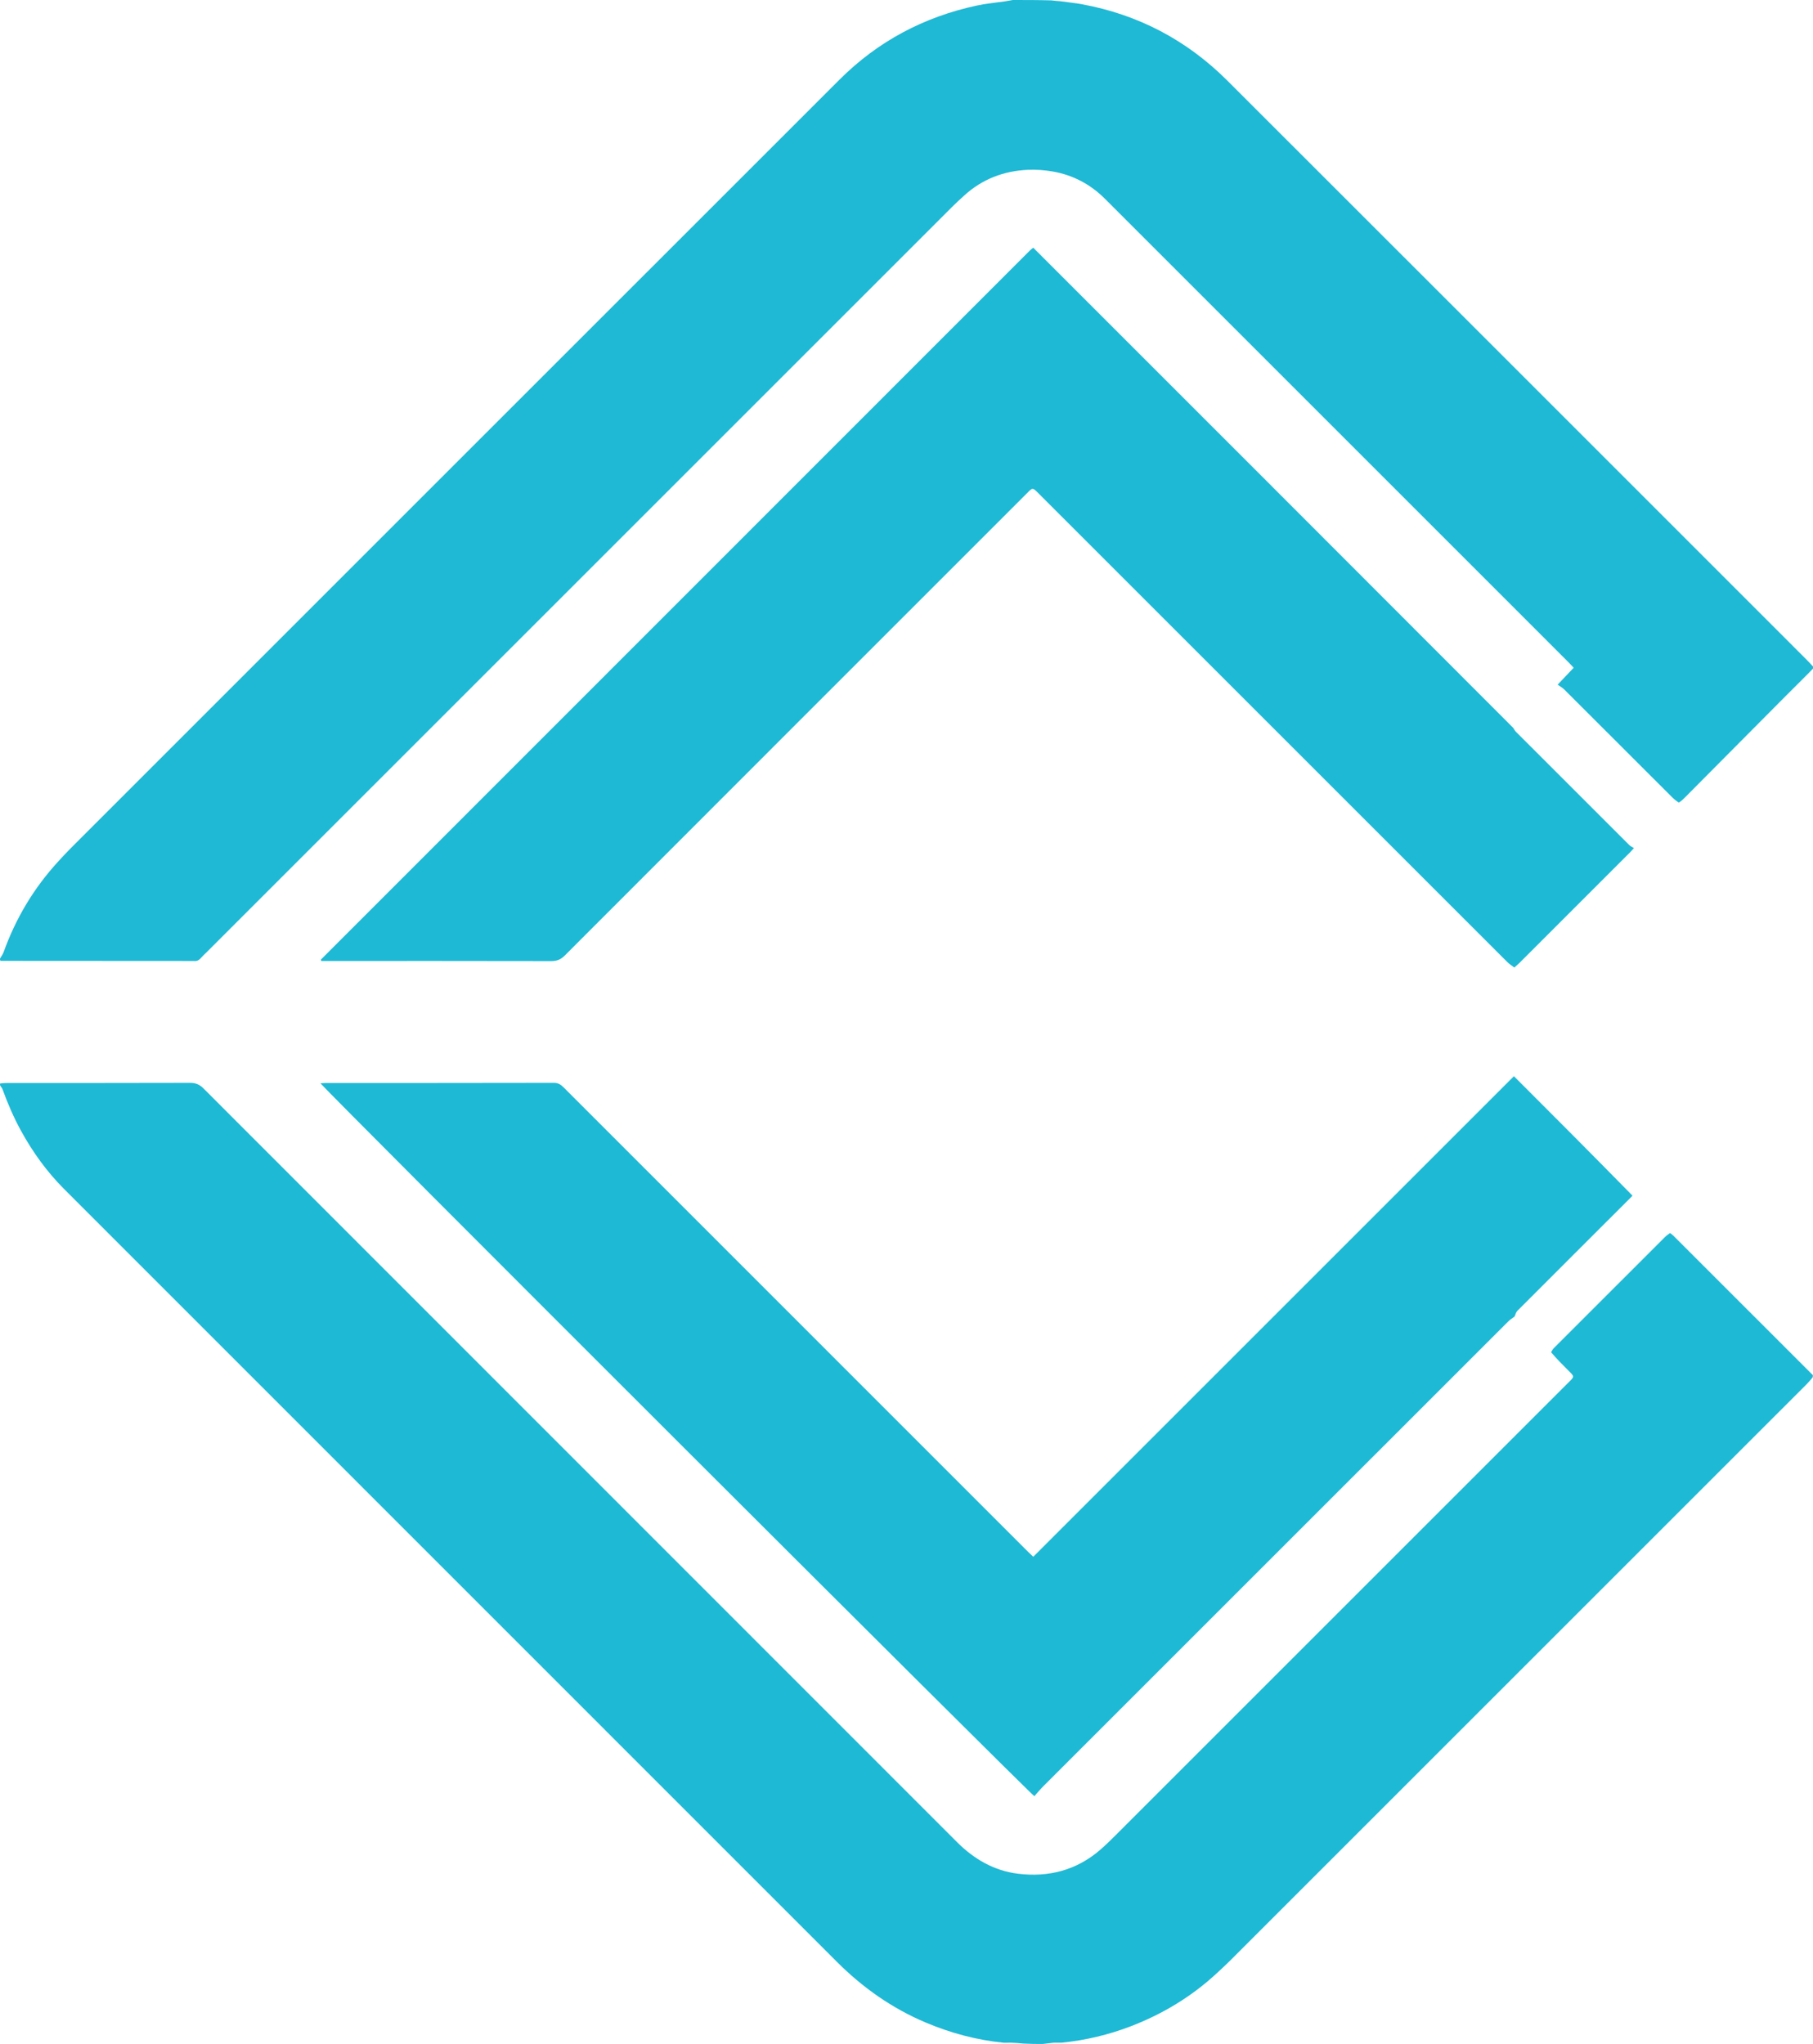
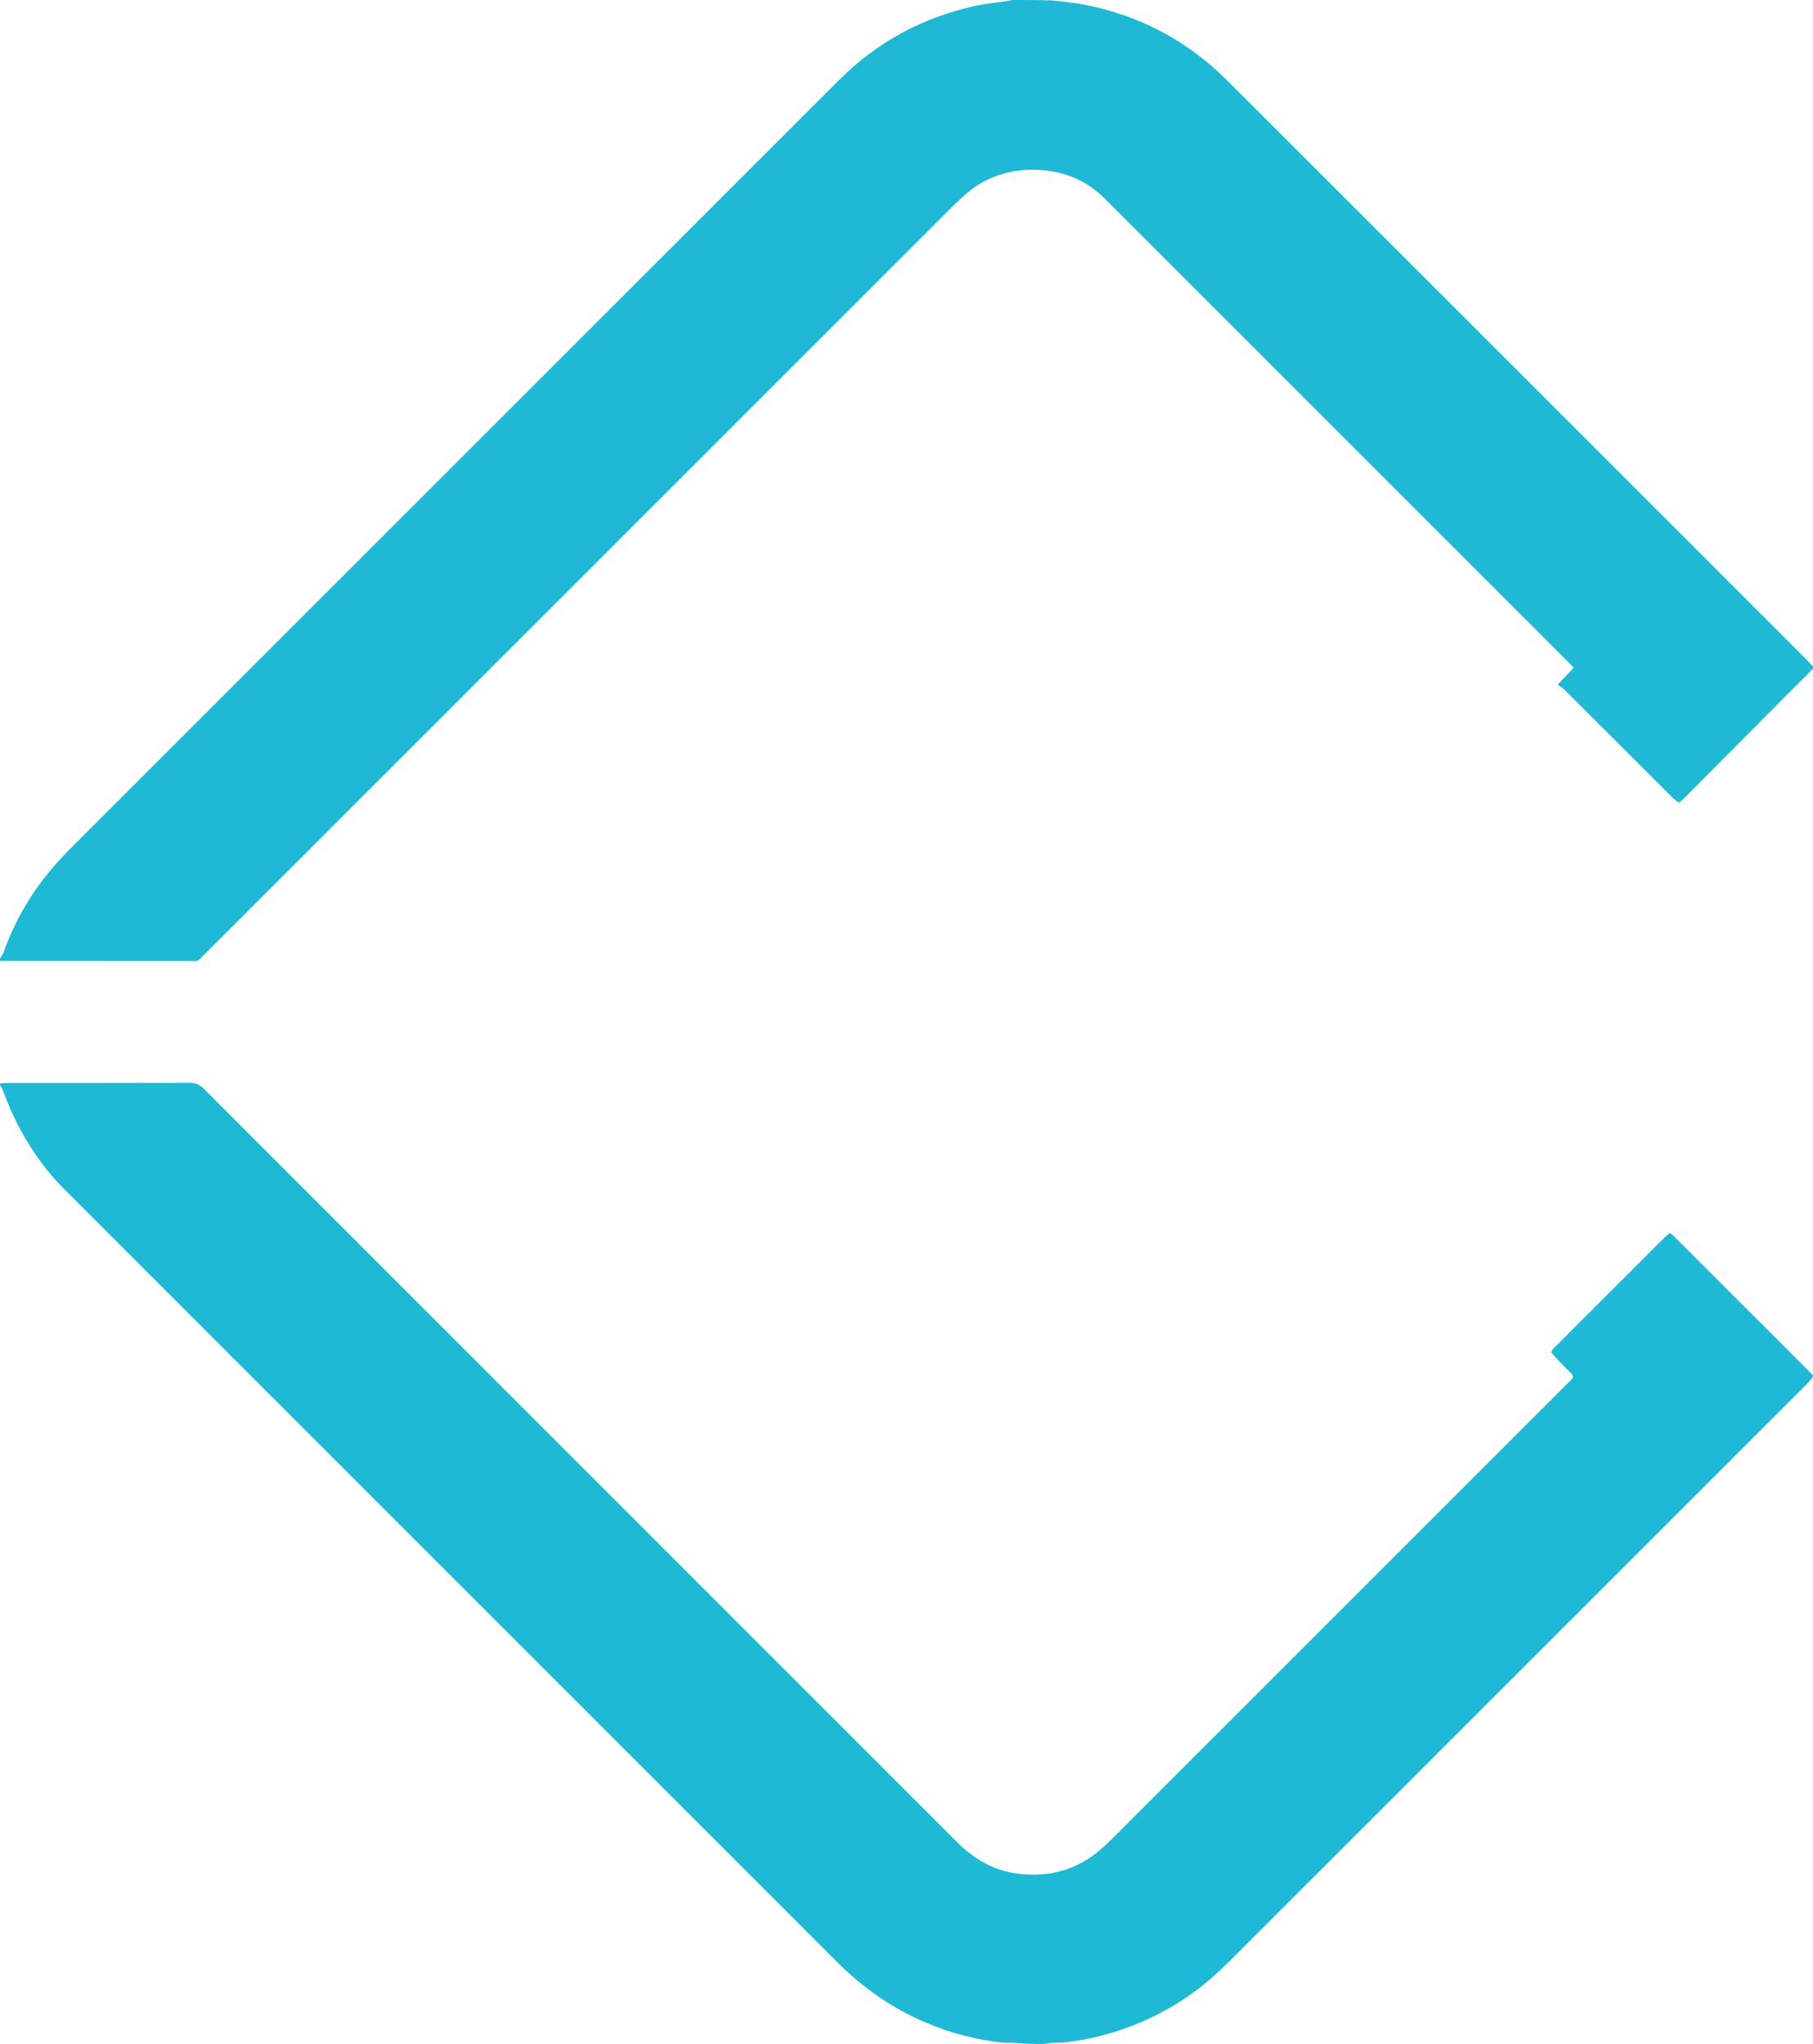
<svg xmlns="http://www.w3.org/2000/svg" width="2796" height="3153" viewBox="0 0 2796 3153" fill="none">
  <path d="M3.03516e-08 1478.67C1.853 1474.98 4.303 1472.18 5.471 1468.91C24.211 1416.53 52.186 1369.74 89.823 1328.75C96.124 1321.89 102.434 1315.03 109.018 1308.44C504.239 913.17 899.437 517.871 1294.8 122.734C1353.77 63.791 1424.66 26.171 1506.11 8.617C1519.97 5.628 1534.2 4.297 1549.91 2.076C1555.04 1.301 1558.52 0.65 1562 1.35977e-08C1581.38 -2.9864e-06 1600.75 -3.21865e-06 1621.58 0.58C1626.74 1.321 1630.43 1.48 1634.95 1.866C1646.6 3.529 1657.51 4.509 1668.23 6.475C1755.26 22.429 1830.24 61.862 1892.71 124.266C2190.75 421.989 2488.55 719.96 2786.42 1017.86C2789.71 1021.14 2792.81 1024.61 2796 1028C2796 1028.89 2796 1029.78 2796 1031.33C2781.84 1045.97 2767.56 1059.83 2753.53 1073.94C2701.5 1126.26 2649.55 1178.66 2597.55 1231.02C2595.22 1233.38 2592.79 1235.65 2589.11 1237.94C2584.86 1235.27 2581.78 1232.74 2578.97 1229.93C2523.43 1174.44 2467.95 1118.91 2412.35 1063.48C2409.42 1060.55 2405.6 1058.51 2402.19 1056.05C2410.18 1047.63 2418.17 1039.2 2426.9 1029.98C2424.42 1027.34 2422.08 1024.69 2419.59 1022.19C2371.52 974.097 2323.44 926.022 2275.36 877.943C2084.93 687.513 1894.51 497.079 1704.07 306.661C1681.76 284.363 1654.99 270.13 1624.04 264.621C1611.14 262.324 1597.72 261.313 1584.64 261.955C1547.71 263.769 1514.74 276.33 1487.1 301.5C1480.71 307.322 1474.31 313.162 1468.2 319.275C1084.72 702.7 701.275 1086.15 317.823 1469.61C314.995 1472.43 311.973 1475.09 309.381 1478.12C306.508 1481.48 303.073 1482.79 298.798 1482.31C298.14 1482.24 297.466 1482.3 296.8 1482.3C198.487 1482.29 100.174 1482.27 0.931 1482.12C-5.78165e-06 1481.11 -5.96965e-06 1480.22 3.03516e-08 1478.67Z" fill="#1FB9D5" />
-   <path d="M2519.81 1308.11C2518.06 1310.08 2516.4 1312.15 2514.53 1314.01C2457.52 1371.06 2400.49 1428.11 2343.42 1485.12C2340.4 1488.13 2337.09 1490.85 2335.36 1492.41C2331.32 1489.26 2327.65 1486.99 2324.68 1484.02C2083.76 1243.19 1842.89 1002.32 1602.04 761.43C1591.95 751.34 1592.83 751.729 1582.8 761.766C1345.47 999.113 1108.11 1236.42 870.931 1473.92C864.75 1480.11 858.656 1482.49 850.037 1482.47C735.379 1482.22 620.72 1482.3 506.061 1482.3C502.457 1482.3 498.853 1482.3 495.515 1482.3C495.126 1481.37 494.923 1481.07 494.892 1480.75C494.865 1480.47 494.939 1480.08 495.125 1479.9C859.648 1115.22 1224.18 750.556 1588.74 385.907C1589.89 384.752 1591.3 383.849 1593.51 382.102C1840.08 628.655 2086.55 875.111 2333.64 1122.65C2335.38 1125.34 2336.28 1127.16 2337.65 1128.52C2395.89 1186.84 2454.17 1245.13 2512.52 1303.34C2514.53 1305.35 2517.36 1306.54 2519.81 1308.11Z" fill="#1EB9D5" />
  <path d="M1547.95 3150.83C1506.4 3146.72 1466.52 3136.03 1428.11 3119.87C1375.89 3097.89 1330.53 3065.93 1290.52 3025.9C893.283 2628.51 495.911 2231.26 98.7 1833.85C72.222 1807.36 50.489 1777.14 32.438 1744.25C21.197 1723.77 11.977 1702.46 4.039 1680.54C3.381 1678.72 2.193 1677.09 0.626 1675.04C-5.96046e-08 1673.82 0 1672.93 0 1671.37C3.994 1670.6 7.988 1670.41 11.982 1670.41C105.636 1670.4 199.292 1670.51 292.946 1670.22C301.602 1670.2 307.667 1672.69 313.808 1678.84C701.115 2066.42 1088.61 2453.81 1475.93 2841.39C1502.26 2867.74 1533.16 2885.54 1569.77 2890.1C1616.89 2895.97 1660.33 2884.9 1697 2853.01C1704.78 2846.25 1712.19 2839.04 1719.48 2831.75C1952.35 2598.93 2185.19 2366.08 2418.04 2133.25C2428.58 2122.72 2428.74 2123.96 2418.06 2113.33C2409.34 2104.64 2400.72 2095.85 2392.06 2085.81C2393.56 2082.74 2394.91 2080.83 2396.54 2079.2C2453.59 2022.11 2510.66 1965.03 2567.78 1908C2570.09 1905.69 2572.94 1903.91 2575.54 1901.88C2577.33 1903.32 2579.28 1904.6 2580.89 1906.21C2651.06 1976.34 2721.2 2046.49 2791.34 2116.64C2792.51 2117.82 2793.59 2119.09 2795.36 2120.51C2796 2121.59 2796 2122.48 2795.49 2124.46C2792.05 2128.73 2789.23 2132.03 2786.17 2135.09C2489.76 2431.53 2193.33 2727.96 1896.88 3024.36C1890.29 3030.95 1883.41 3037.23 1876.58 3043.56C1837.78 3079.54 1793.31 3106.43 1744.04 3125.38C1709.87 3138.52 1674.5 3147 1637.2 3150.76C1632.95 3150.71 1629.56 3150.74 1625.27 3150.75C1618.92 3151.39 1613.46 3152.05 1608 3152.71C1598.62 3152.71 1589.24 3152.71 1578.37 3152.12C1571.19 3151.28 1565.52 3151.02 1558.99 3150.77C1554.75 3150.79 1551.35 3150.81 1547.95 3150.83Z" fill="#1EB9D5" />
-   <path d="M2335.82 2030.62C2332.47 2033.2 2328.79 2035.44 2325.83 2038.4C2086.8 2277.33 1847.82 2516.31 1608.88 2755.32C1603.95 2760.25 1599.53 2765.68 1595.19 2770.51C1587.14 2765.75 503.614 1683.17 494.246 1670.99C497.237 1670.77 499.7 1670.42 502.162 1670.42C619.484 1670.4 736.806 1670.48 854.127 1670.21C861.052 1670.19 865.126 1673.15 869.498 1677.52C1090.51 1898.64 1311.58 2119.7 1532.65 2340.77C1550.32 2358.45 1567.99 2376.13 1585.68 2393.79C1588 2396.1 1590.43 2398.3 1593.52 2401.23C1840.56 2154.19 2087.26 1907.49 2334.75 1660C2395.93 1721.22 2456.87 1782.21 2517.5 1844.14C2516.91 1845.27 2516.61 1845.42 2516.38 1845.66C2457.53 1904.42 2398.66 1963.16 2339.94 2022.04C2337.83 2024.16 2337.16 2027.73 2335.82 2030.62Z" fill="#1EB9D5" />
</svg>